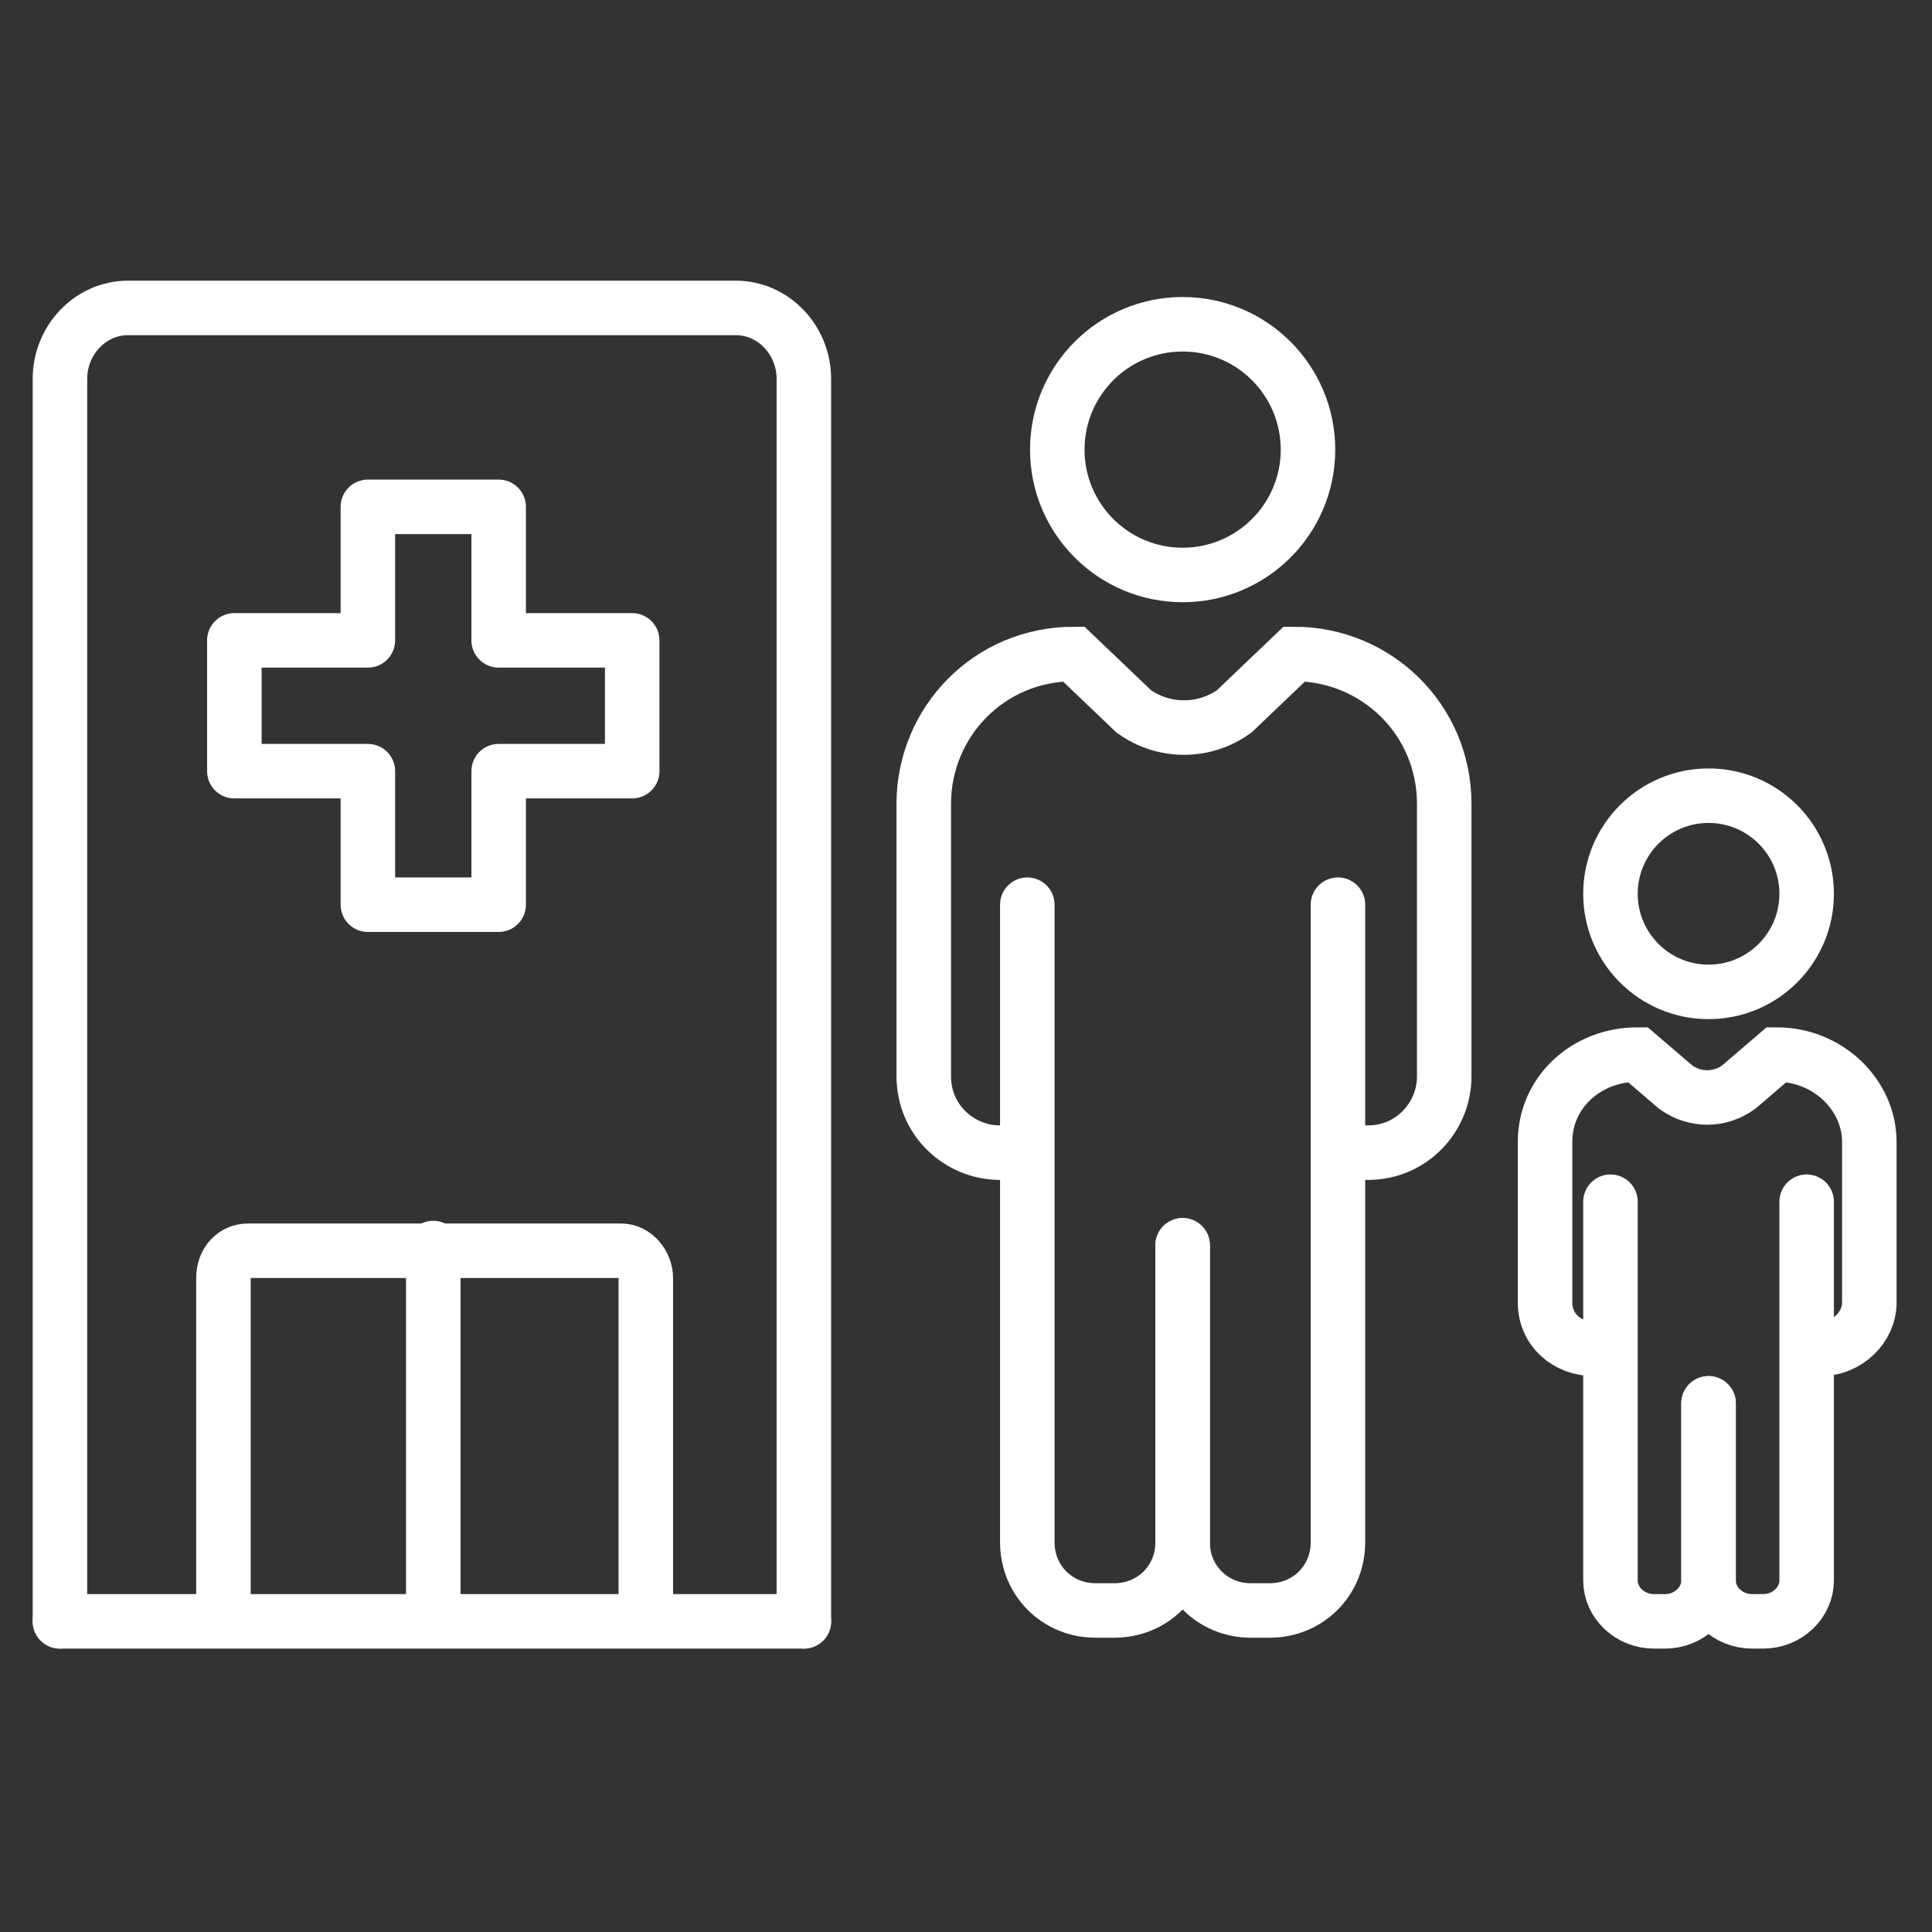
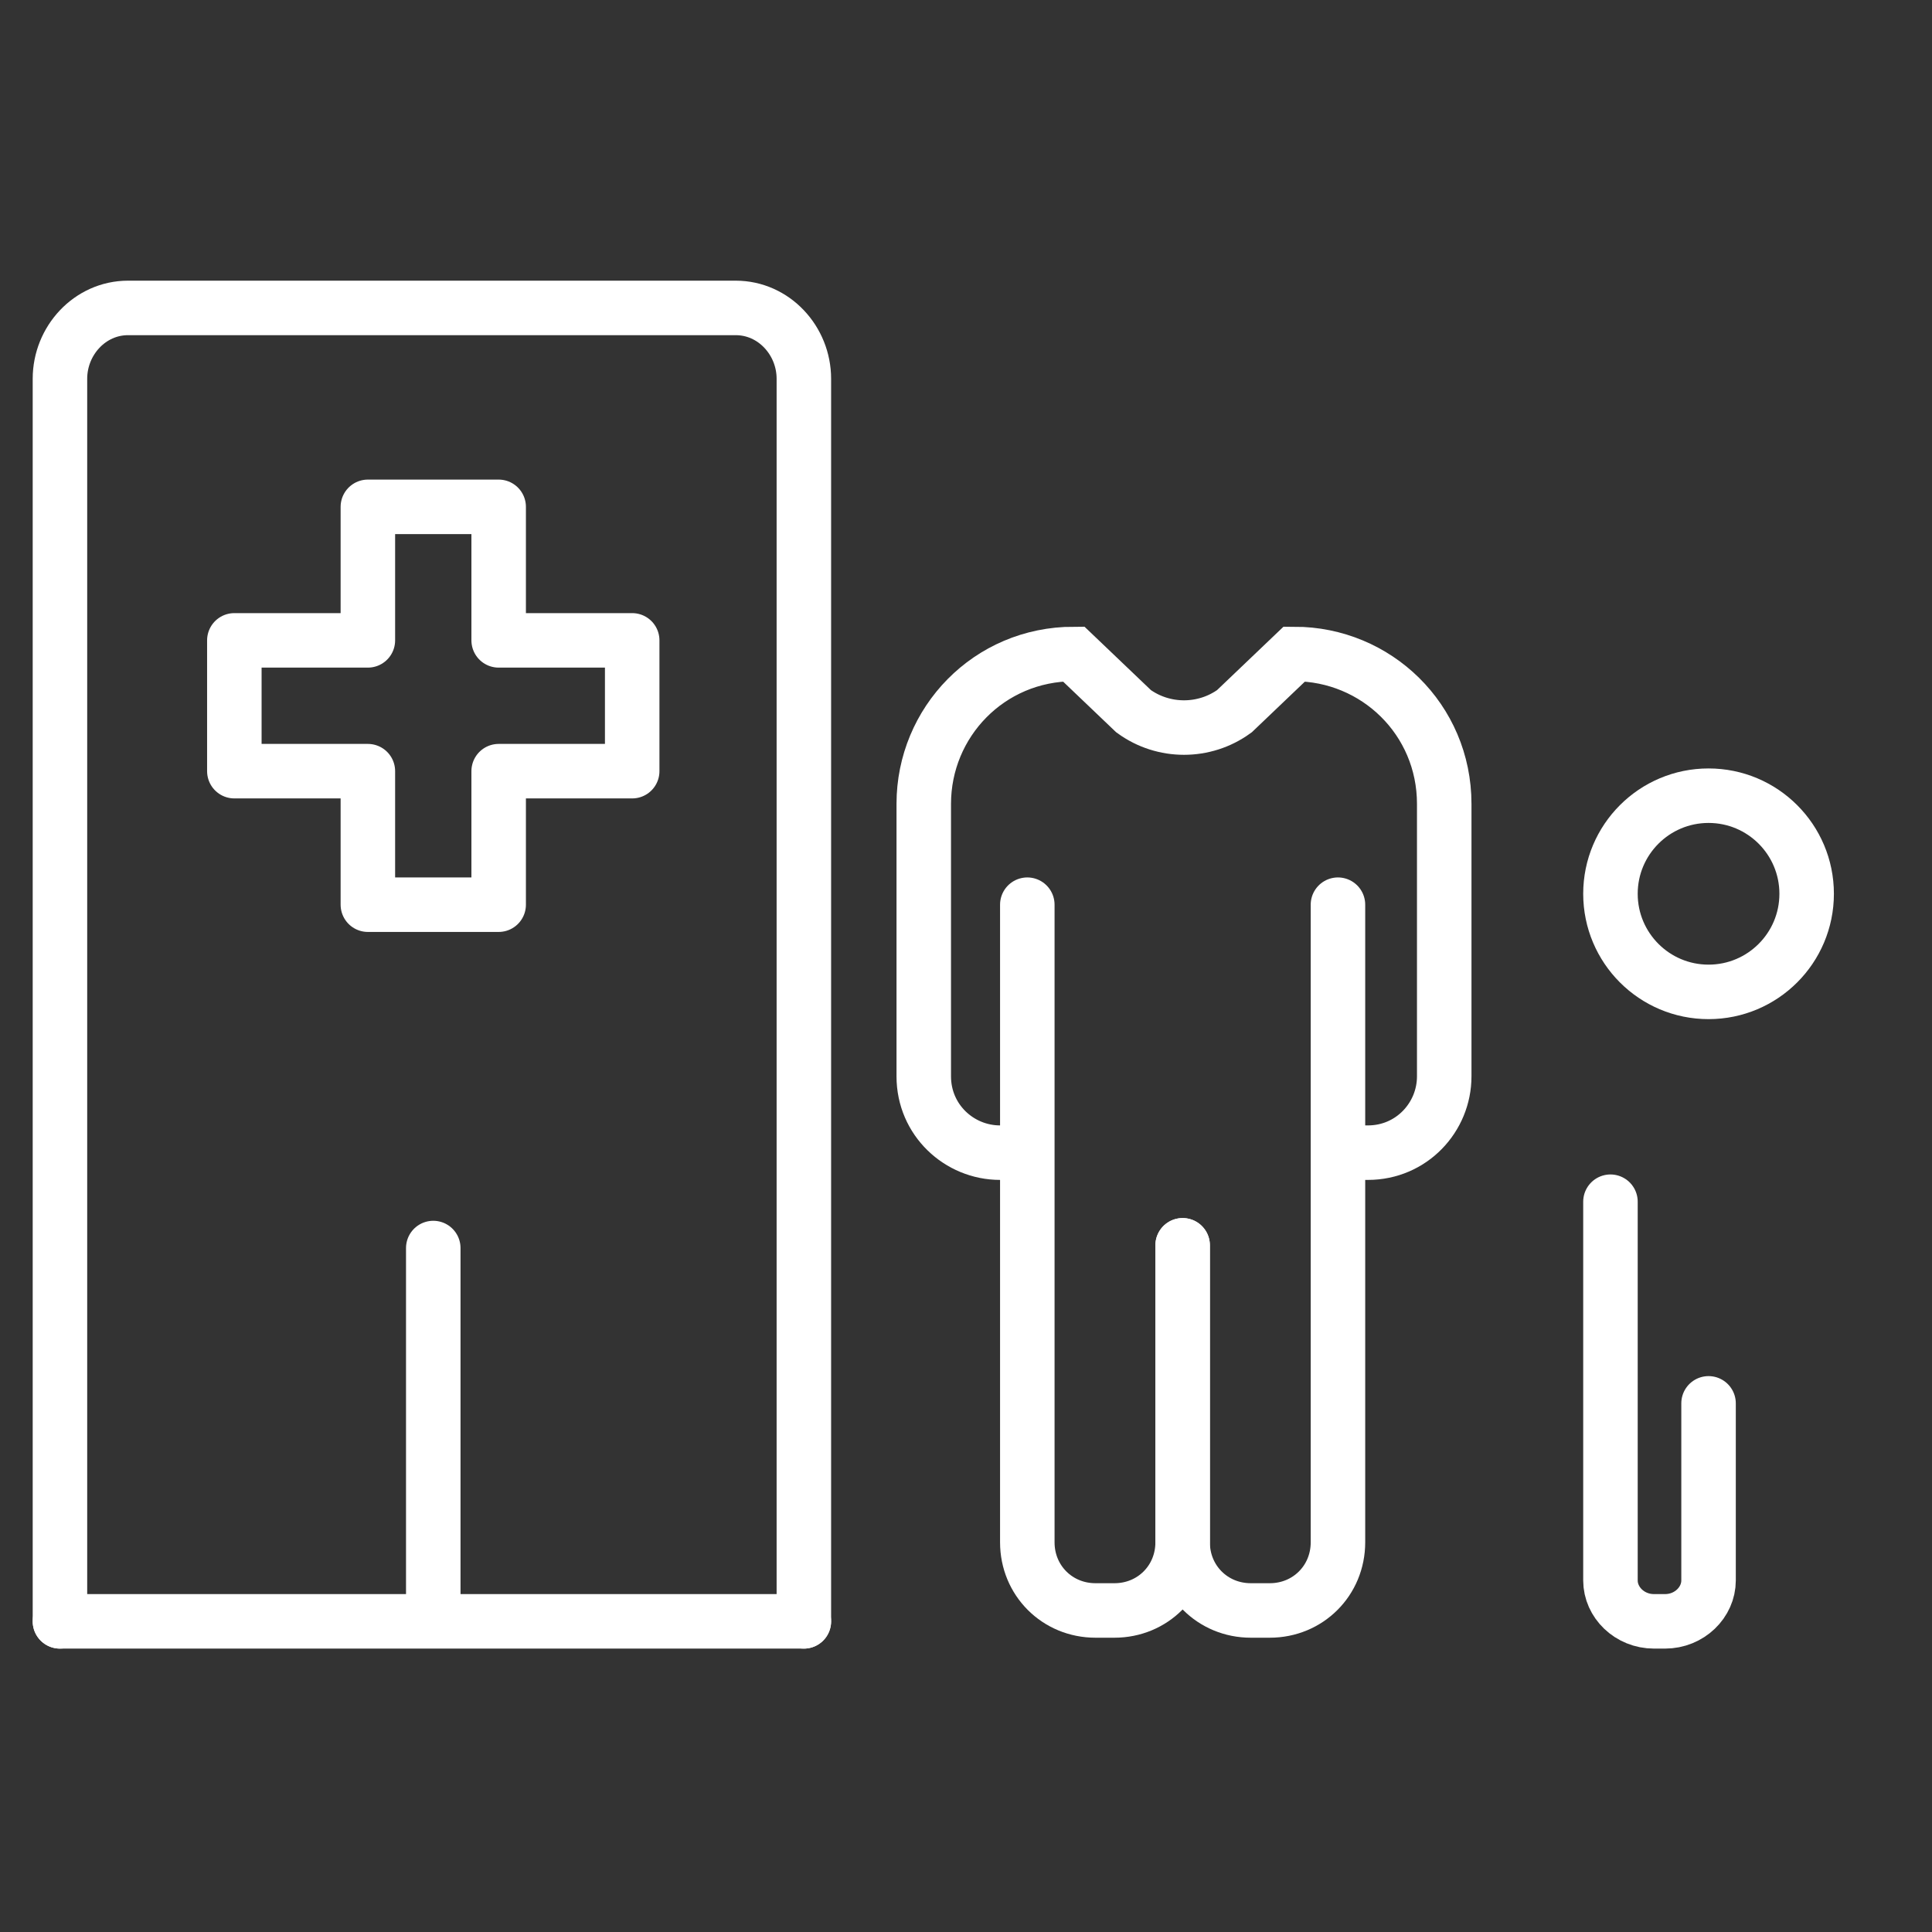
<svg xmlns="http://www.w3.org/2000/svg" version="1.1" id="Ebene_2" x="0px" y="0px" viewBox="0 0 70.9 70.9" style="enable-background:new 0 0 70.9 70.9;" xml:space="preserve">
  <rect x="0" y="0" width="70.9" height="70.9" fill="#333333" stroke="none" />
  <style type="text/css">
	.st0{fill:none;stroke:#FFFFFF;stroke-width:2;stroke-miterlimit:10;}
	.st1{fill:none;stroke:#FFFFFF;stroke-width:2;stroke-linecap:round;stroke-miterlimit:10;}
	.st2{fill:none;stroke:#FFFFFF;stroke-width:2;stroke-linecap:round;stroke-linejoin:round;stroke-miterlimit:10;}
</style>
  <g>
    <g>
      <path class="st0" d="M37.7,42.3h-1c-1.5,0-2.8-1.2-2.8-2.8v-10c0-3,2.4-5.5,5.5-5.5l2.2,2.1c1.1,0.8,2.6,0.8,3.7,0l2.2-2.1    c3,0,5.5,2.4,5.5,5.5v10c0,1.5-1.2,2.8-2.8,2.8h-1" />
-       <circle class="st0" cx="43.4" cy="16.5" r="4.6" />
      <path class="st1" d="M43.4,45.7v10.9c0,1.4-1.1,2.5-2.5,2.5h-0.7c-1.4,0-2.5-1.1-2.5-2.5V33.2" />
      <path class="st1" d="M43.4,45.7v10.9c0,1.4,1.1,2.5,2.5,2.5h0.7c1.4,0,2.5-1.1,2.5-2.5V33.2" />
    </g>
    <g>
      <circle class="st0" cx="62.7" cy="32.8" r="3.6" />
      <g>
-         <path class="st0" d="M59.1,49.5h-0.6c-1,0-1.8-0.7-1.8-1.7v-5.9c0-1.8,1.5-3.2,3.4-3.2l1.4,1.2c0.7,0.5,1.6,0.5,2.3,0l1.4-1.2     c1.9,0,3.4,1.5,3.4,3.2v5.9c0,0.9-0.8,1.7-1.8,1.7h-0.6" />
        <path class="st1" d="M62.7,51.5V58c0,0.8-0.7,1.5-1.6,1.5h-0.4c-0.9,0-1.6-0.7-1.6-1.5V44.1" />
-         <path class="st1" d="M62.7,51.5V58c0,0.8,0.7,1.5,1.6,1.5h0.4c0.9,0,1.6-0.7,1.6-1.5V44.1" />
      </g>
    </g>
    <g>
      <path class="st2" d="M2.2,59.5V13.9c0-1.4,1.1-2.6,2.5-2.6H27c1.4,0,2.5,1.2,2.5,2.6v45.6" />
      <polygon class="st2" points="18.3,28.3 18.3,33.2 13.5,33.2 13.5,28.3 13.5,28.3 8.6,28.3 8.6,23.5 13.5,23.5 13.5,23.4     13.5,18.6 18.3,18.6 18.3,23.5 18.4,23.5 23.2,23.5 23.2,28.3 18.4,28.3   " />
-       <path class="st2" d="M8.2,59.3V46.9c0-0.6,0.4-1,0.9-1h13.7c0.5,0,0.9,0.5,0.9,1v12.4" />
      <line class="st2" x1="15.9" y1="59.3" x2="15.9" y2="45.8" />
      <line class="st2" x1="2.2" y1="59.5" x2="29.5" y2="59.5" />
    </g>
  </g>
</svg>